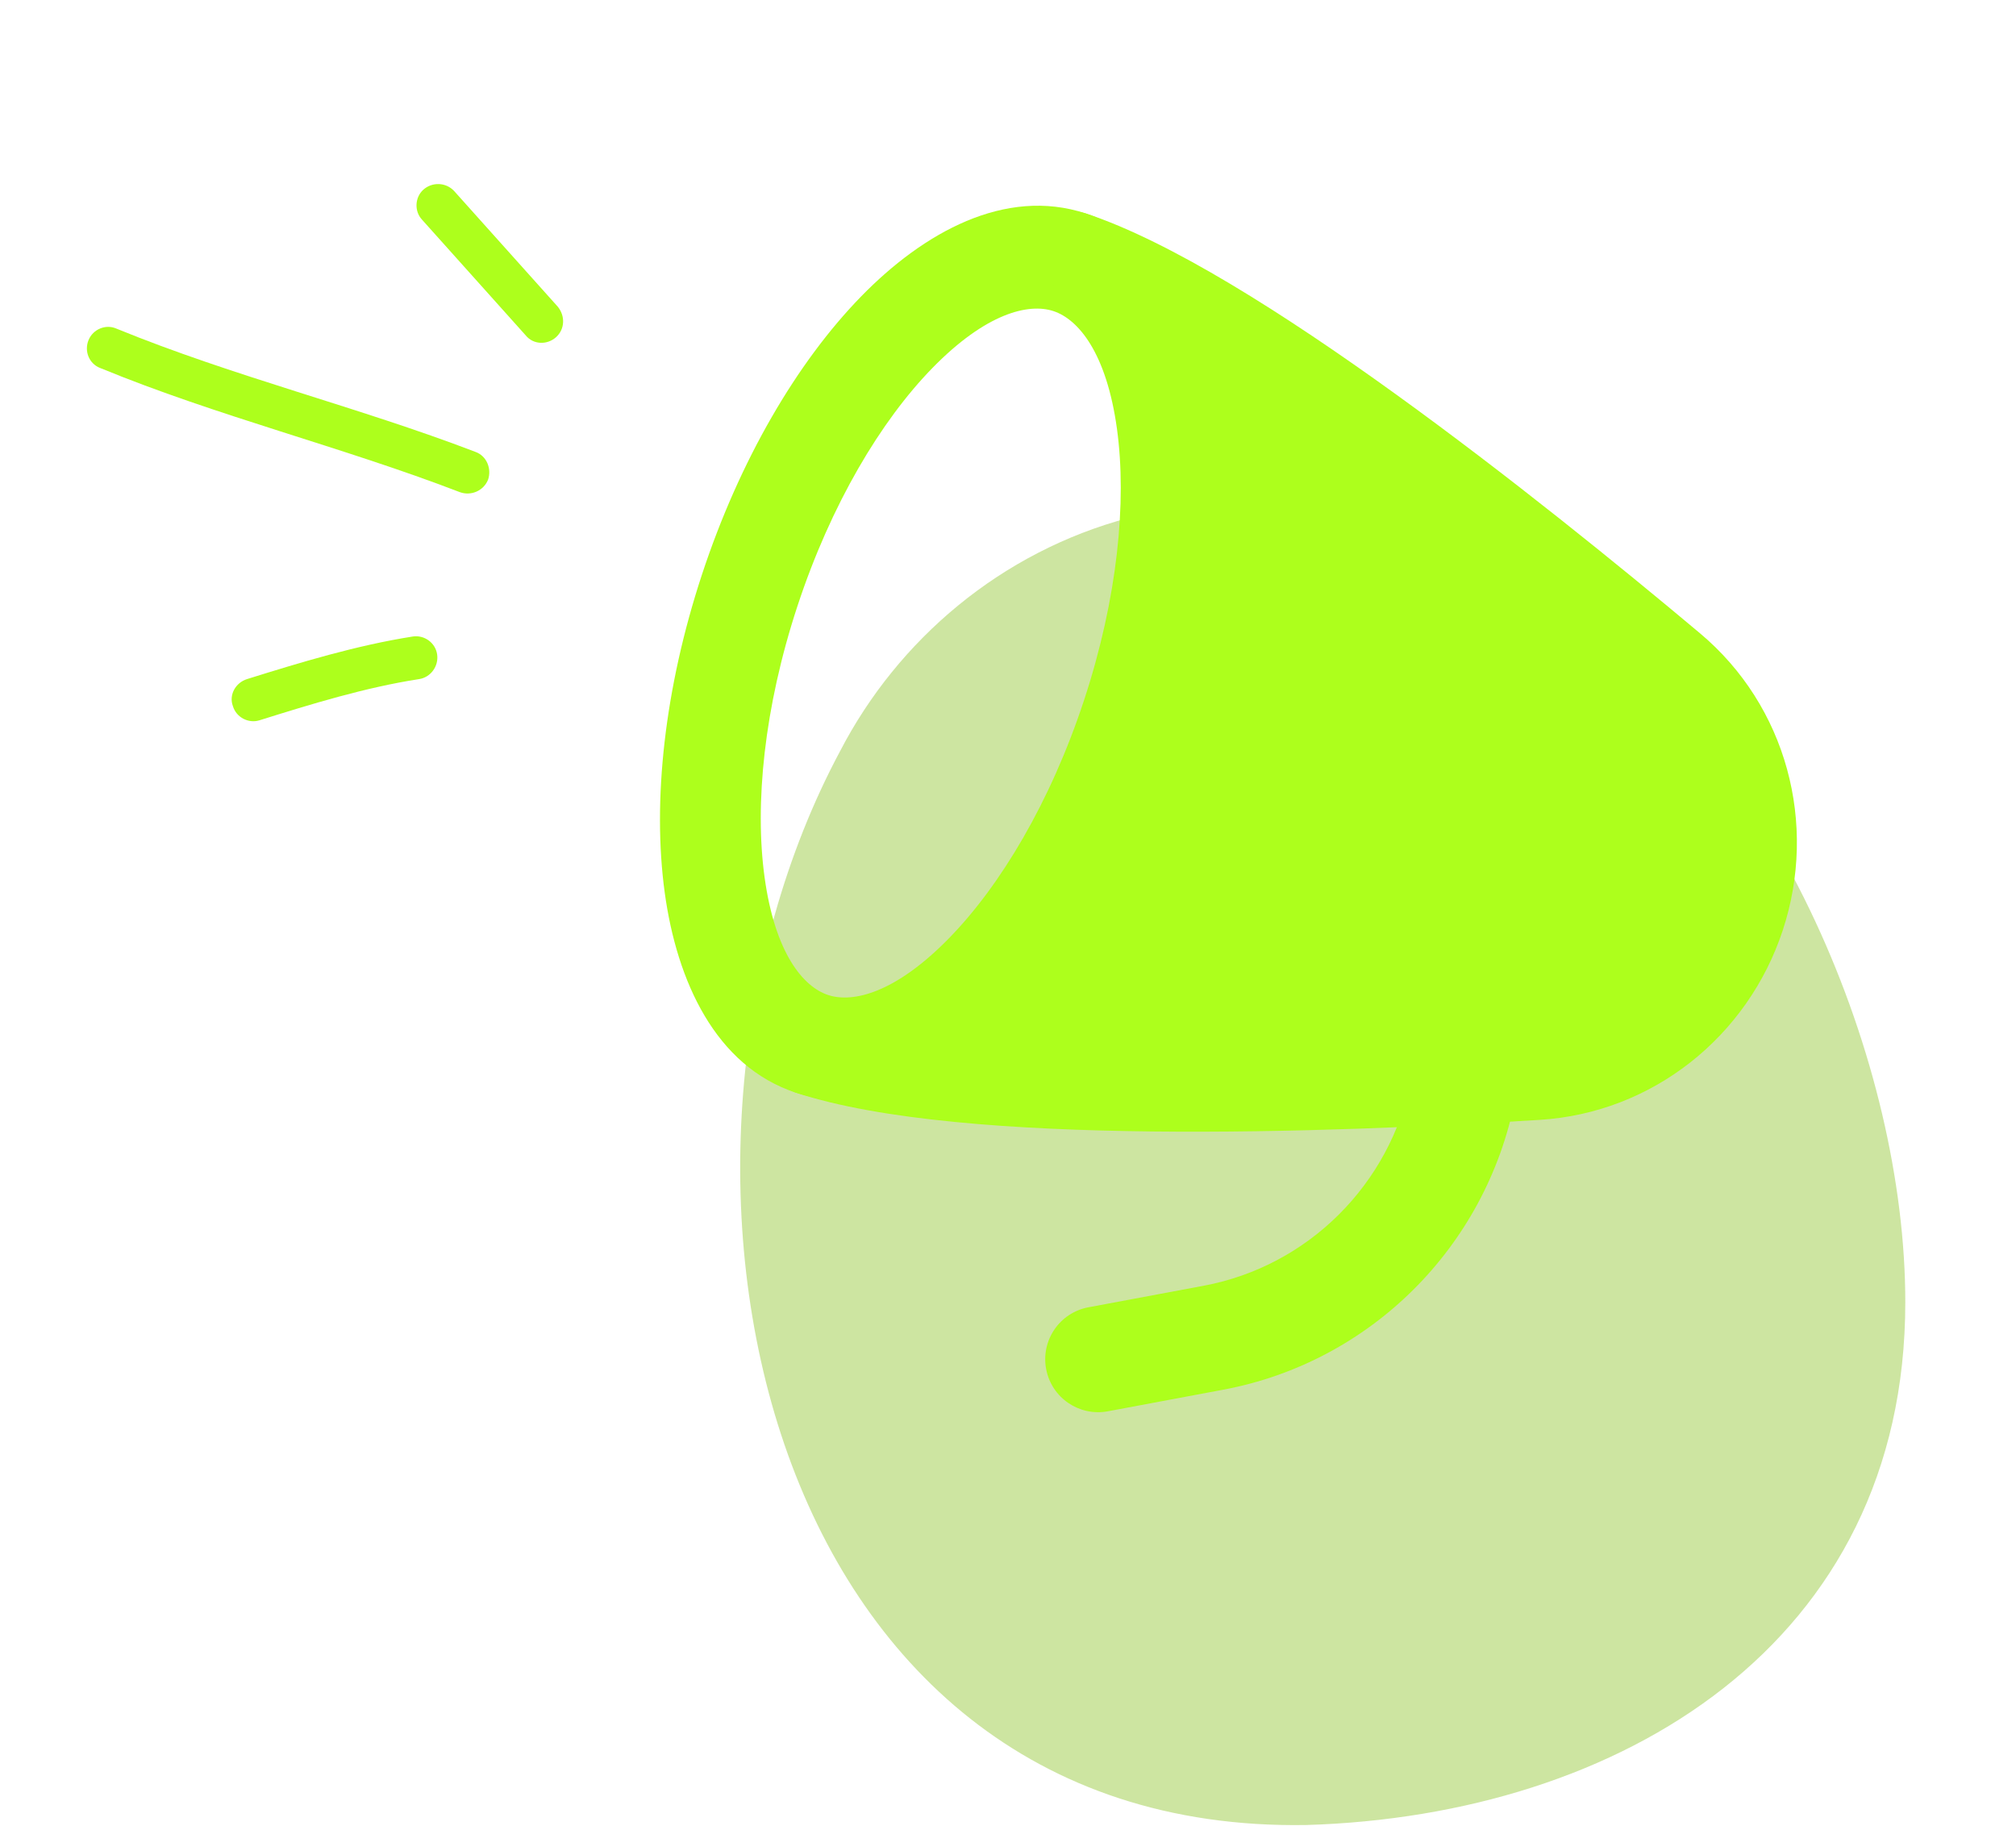
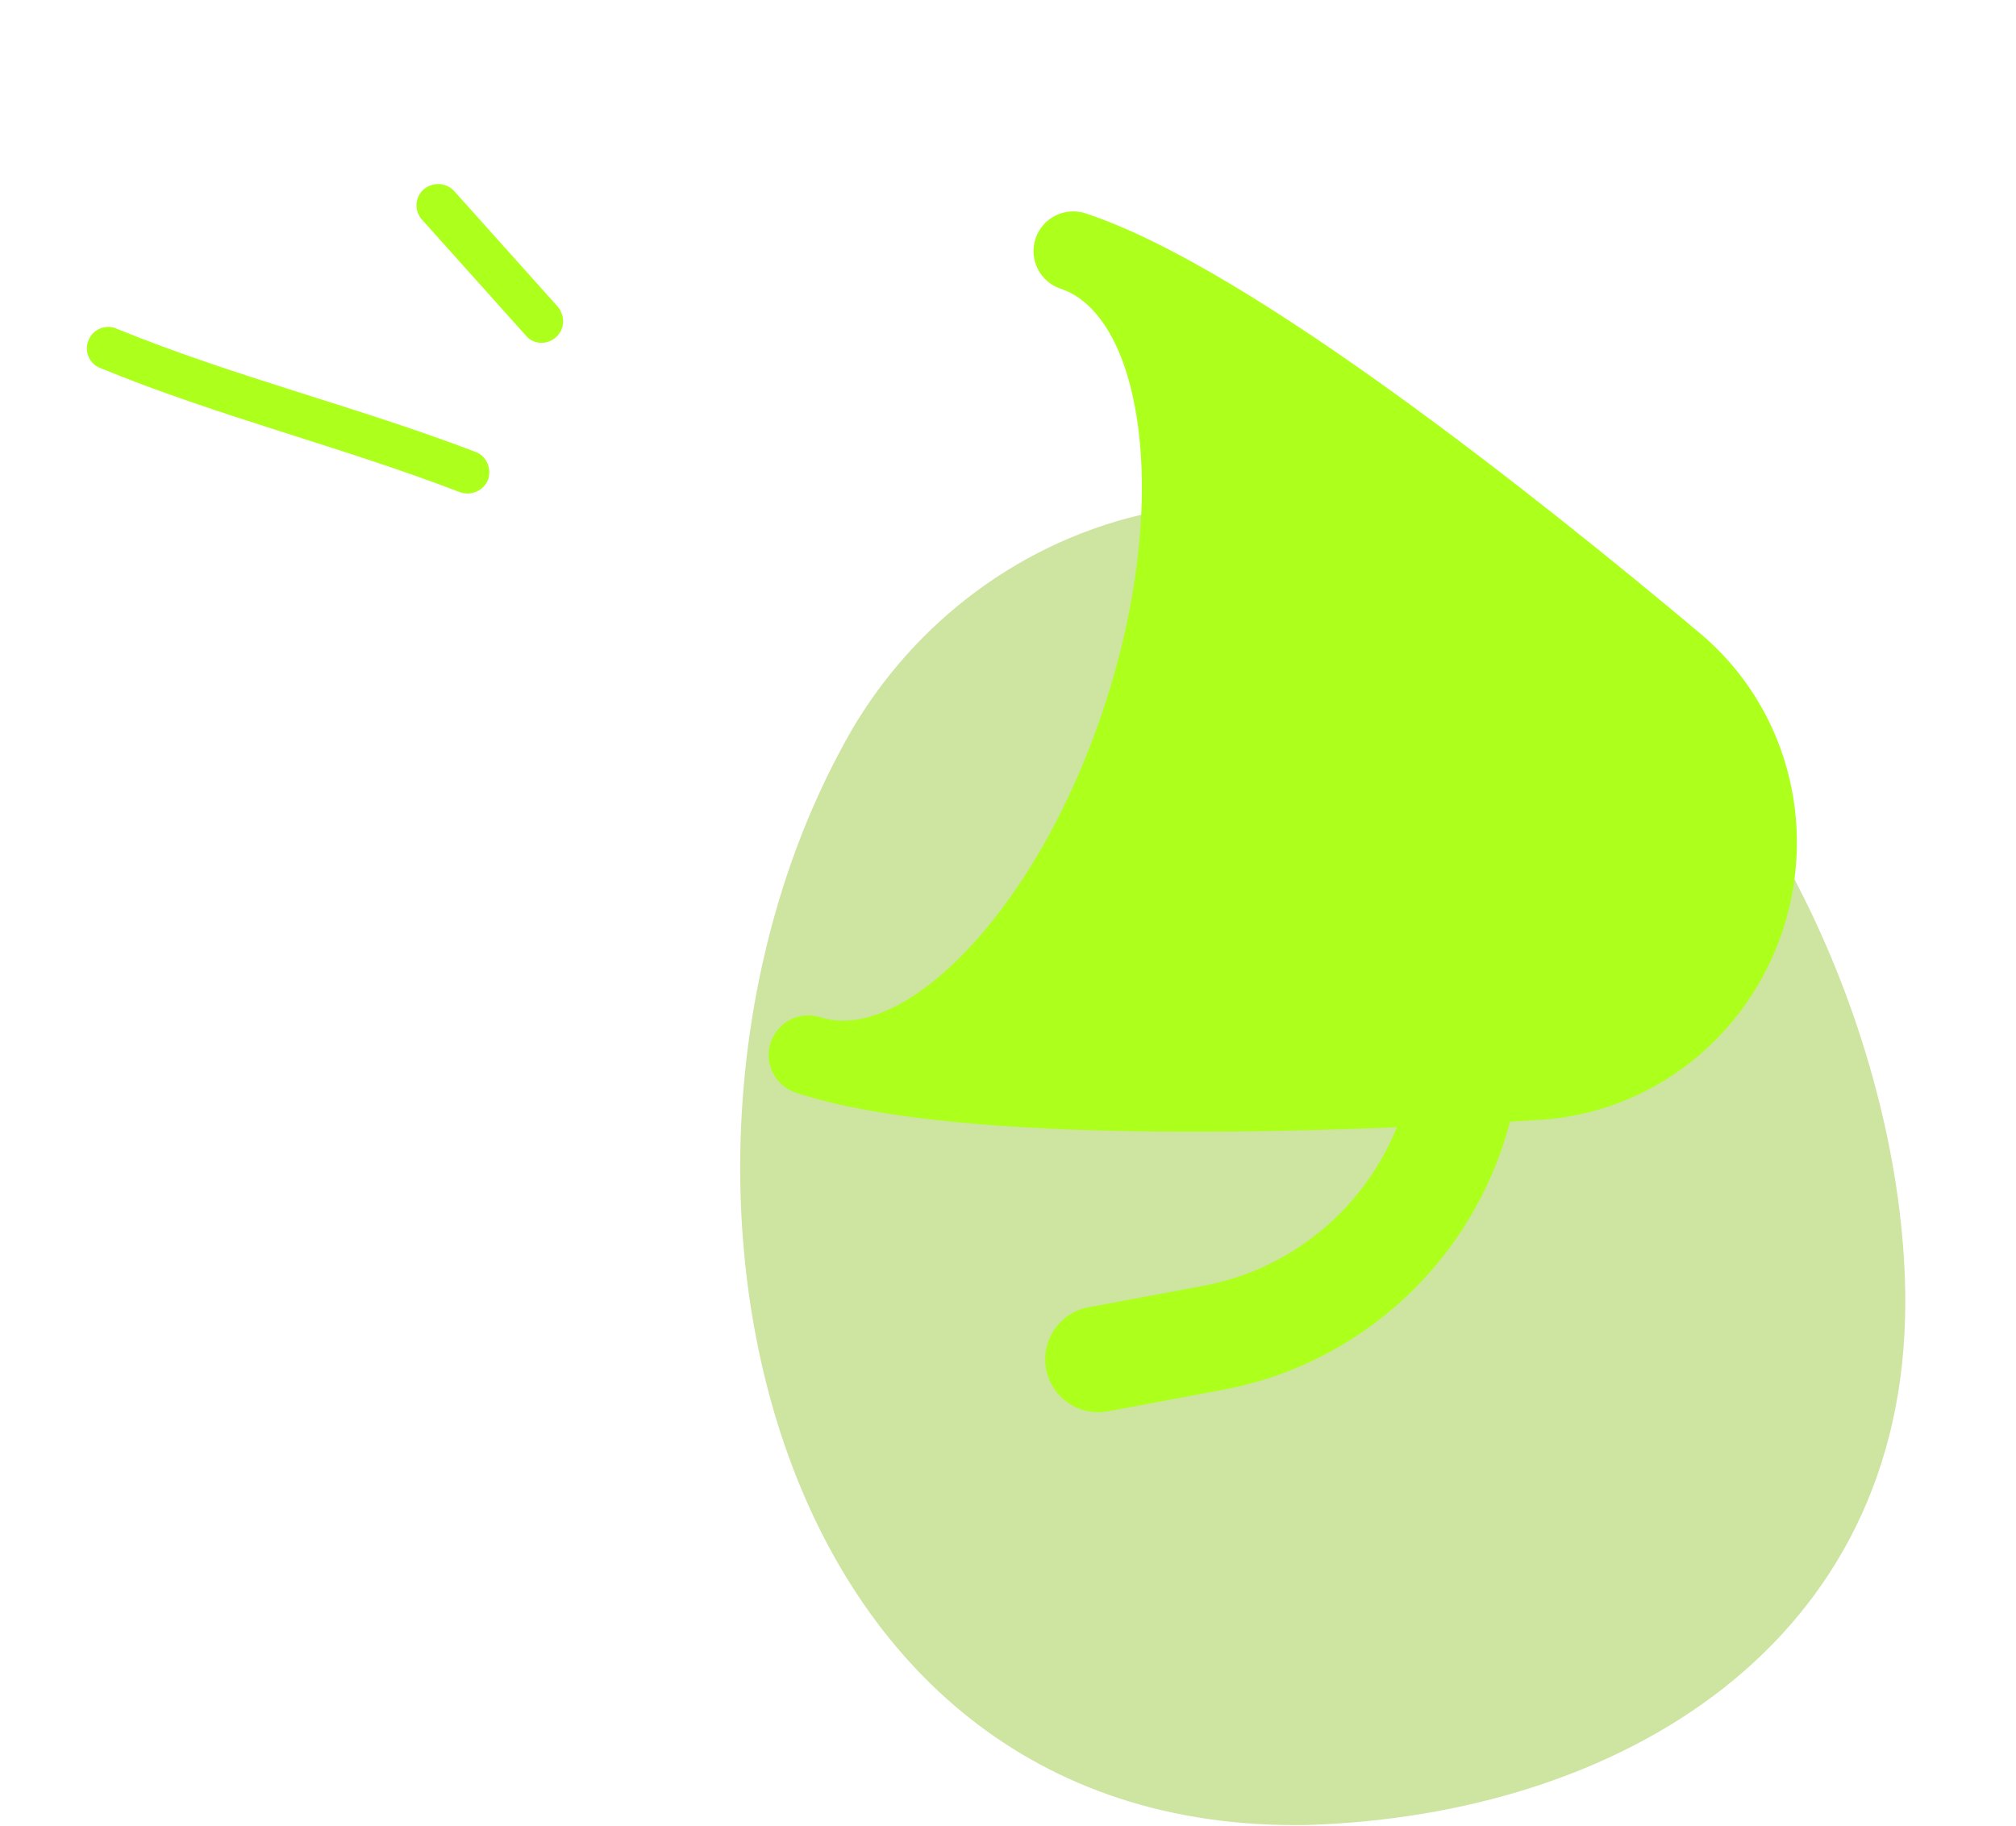
<svg xmlns="http://www.w3.org/2000/svg" width="138" height="125" viewBox="0 0 138 125" fill="none">
  <path opacity="0.4" d="M57.511 51.399C65.42 36.151 85.762 27.327 107.324 41.64C121.679 51.806 130.422 72.736 130.422 89.123C130.422 112.503 110.903 124.255 89.432 124.905C51.686 125.546 42.536 79.364 57.511 51.399Z" fill="#82BF15" />
  <g clip-path="url(#clip0_9435_5598)">
-     <path fill-rule="evenodd" clip-rule="evenodd" d="M76.46 29.358C77.142 34.333 76.505 40.944 74.205 47.923C71.905 54.903 68.487 60.599 64.98 64.194C61.31 67.958 58.392 68.661 56.686 68.099C54.98 67.538 53.051 65.239 52.336 60.033C51.653 55.058 52.291 48.447 54.591 41.468C56.891 34.488 60.308 28.792 63.815 25.197C67.486 21.434 70.404 20.73 72.11 21.292C73.816 21.853 75.745 24.152 76.46 29.358ZM83.293 28.293C82.465 22.261 79.829 16.42 74.313 14.605C68.797 12.79 63.205 15.922 58.953 20.282C54.537 24.809 50.621 31.523 48.053 39.316C45.485 47.109 44.643 54.835 45.503 61.099C46.331 67.13 48.966 72.971 54.482 74.786C59.998 76.602 65.591 73.469 69.843 69.109C74.258 64.582 78.175 57.868 80.743 50.075C83.311 42.282 84.153 34.556 83.293 28.293Z" fill="#ADFF1C" />
    <path d="M95.496 26.945C87.939 21.494 80.101 16.509 74.314 14.604C72.889 14.135 71.353 14.91 70.884 16.334C70.414 17.759 71.189 19.294 72.614 19.763C74.911 20.519 77.05 23.36 77.853 28.838C78.63 34.138 77.982 41.092 75.582 48.376C73.182 55.659 69.569 61.638 65.793 65.439C61.889 69.368 58.479 70.383 56.183 69.627C54.758 69.158 53.222 69.933 52.752 71.357C52.283 72.782 53.058 74.317 54.483 74.786C60.27 76.69 69.538 77.335 78.857 77.439C88.29 77.545 98.167 77.094 105.389 76.646C113.124 76.166 119.636 70.948 122.036 63.665C124.435 56.382 122.301 48.318 116.365 43.339C110.822 38.689 103.146 32.462 95.496 26.945Z" fill="#ADFF1C" />
    <path fill-rule="evenodd" clip-rule="evenodd" d="M100.854 71.018C98.891 70.63 96.985 71.907 96.598 73.868C95.176 81.067 89.533 86.66 82.403 87.995L74.504 89.472C72.537 89.84 71.242 91.732 71.61 93.697C71.978 95.662 73.871 96.958 75.838 96.59L83.737 95.112C93.807 93.228 101.716 85.349 103.706 75.271C104.094 73.309 102.817 71.405 100.854 71.018Z" fill="#ADFF1C" />
  </g>
-   <path fill-rule="evenodd" clip-rule="evenodd" d="M28.258 43.563C24.394 44.171 20.588 45.329 16.908 46.478C16.116 46.729 15.659 47.566 15.941 48.322C16.17 49.103 17.012 49.527 17.75 49.301C21.316 48.184 25.002 47.049 28.689 46.478C29.476 46.36 30.036 45.604 29.924 44.796C29.812 43.989 29.045 43.445 28.258 43.563Z" fill="#ADFF1C" />
  <path fill-rule="evenodd" clip-rule="evenodd" d="M32.547 30.928C24.46 27.834 16.01 25.781 7.961 22.487C7.233 22.169 6.363 22.532 6.059 23.28C5.755 24.029 6.091 24.9 6.873 25.193C14.929 28.504 23.387 30.573 31.481 33.684C32.258 33.965 33.117 33.58 33.414 32.818C33.658 32.08 33.324 31.209 32.547 30.928Z" fill="#ADFF1C" />
  <path fill-rule="evenodd" clip-rule="evenodd" d="M28.895 15.042C31.26 17.68 33.625 20.319 35.99 22.958C36.5 23.587 37.443 23.629 38.059 23.081C38.674 22.531 38.696 21.625 38.186 20.995C35.817 18.352 33.449 15.71 31.081 13.067C30.525 12.475 29.584 12.436 28.972 12.988C28.405 13.504 28.339 14.45 28.895 15.042Z" fill="#ADFF1C" />
  <defs>
    <clipPath id="clip0_9435_5598">
      <rect width="86.942" height="86.9" fill="white" transform="matrix(-0.95 -0.313 -0.313 0.95 137.668 30.691)" />
    </clipPath>
  </defs>
</svg>